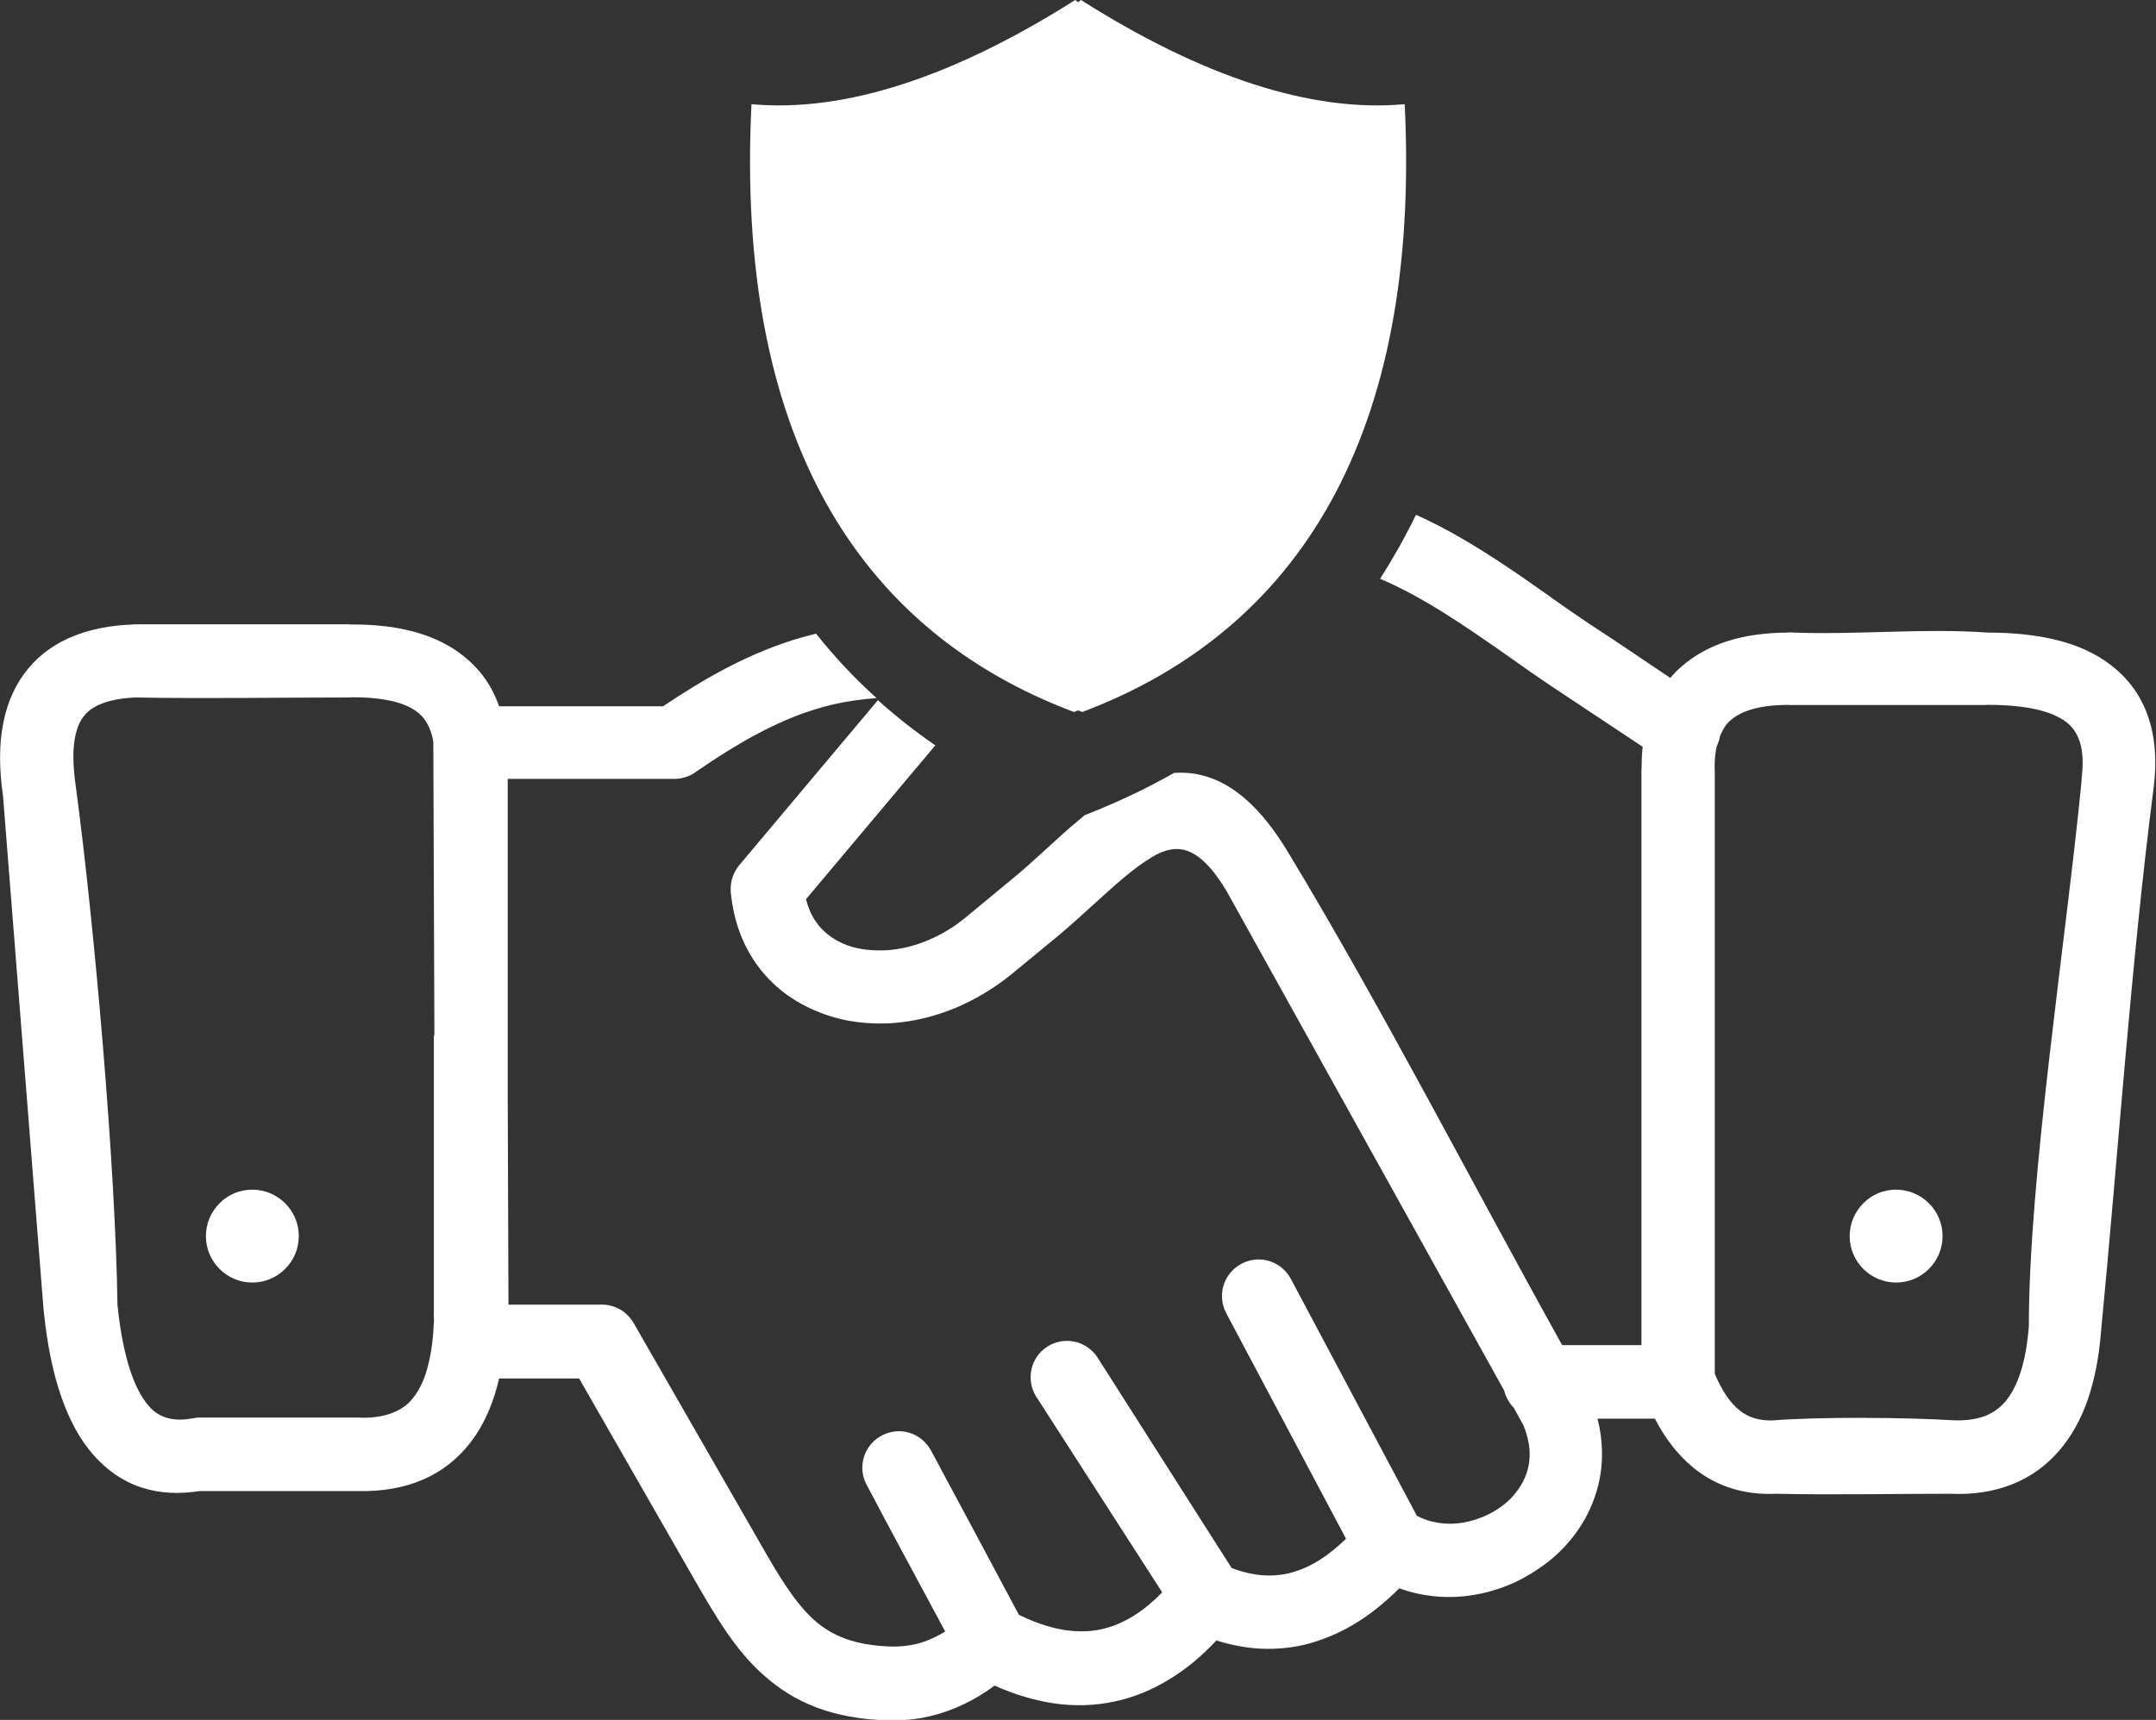
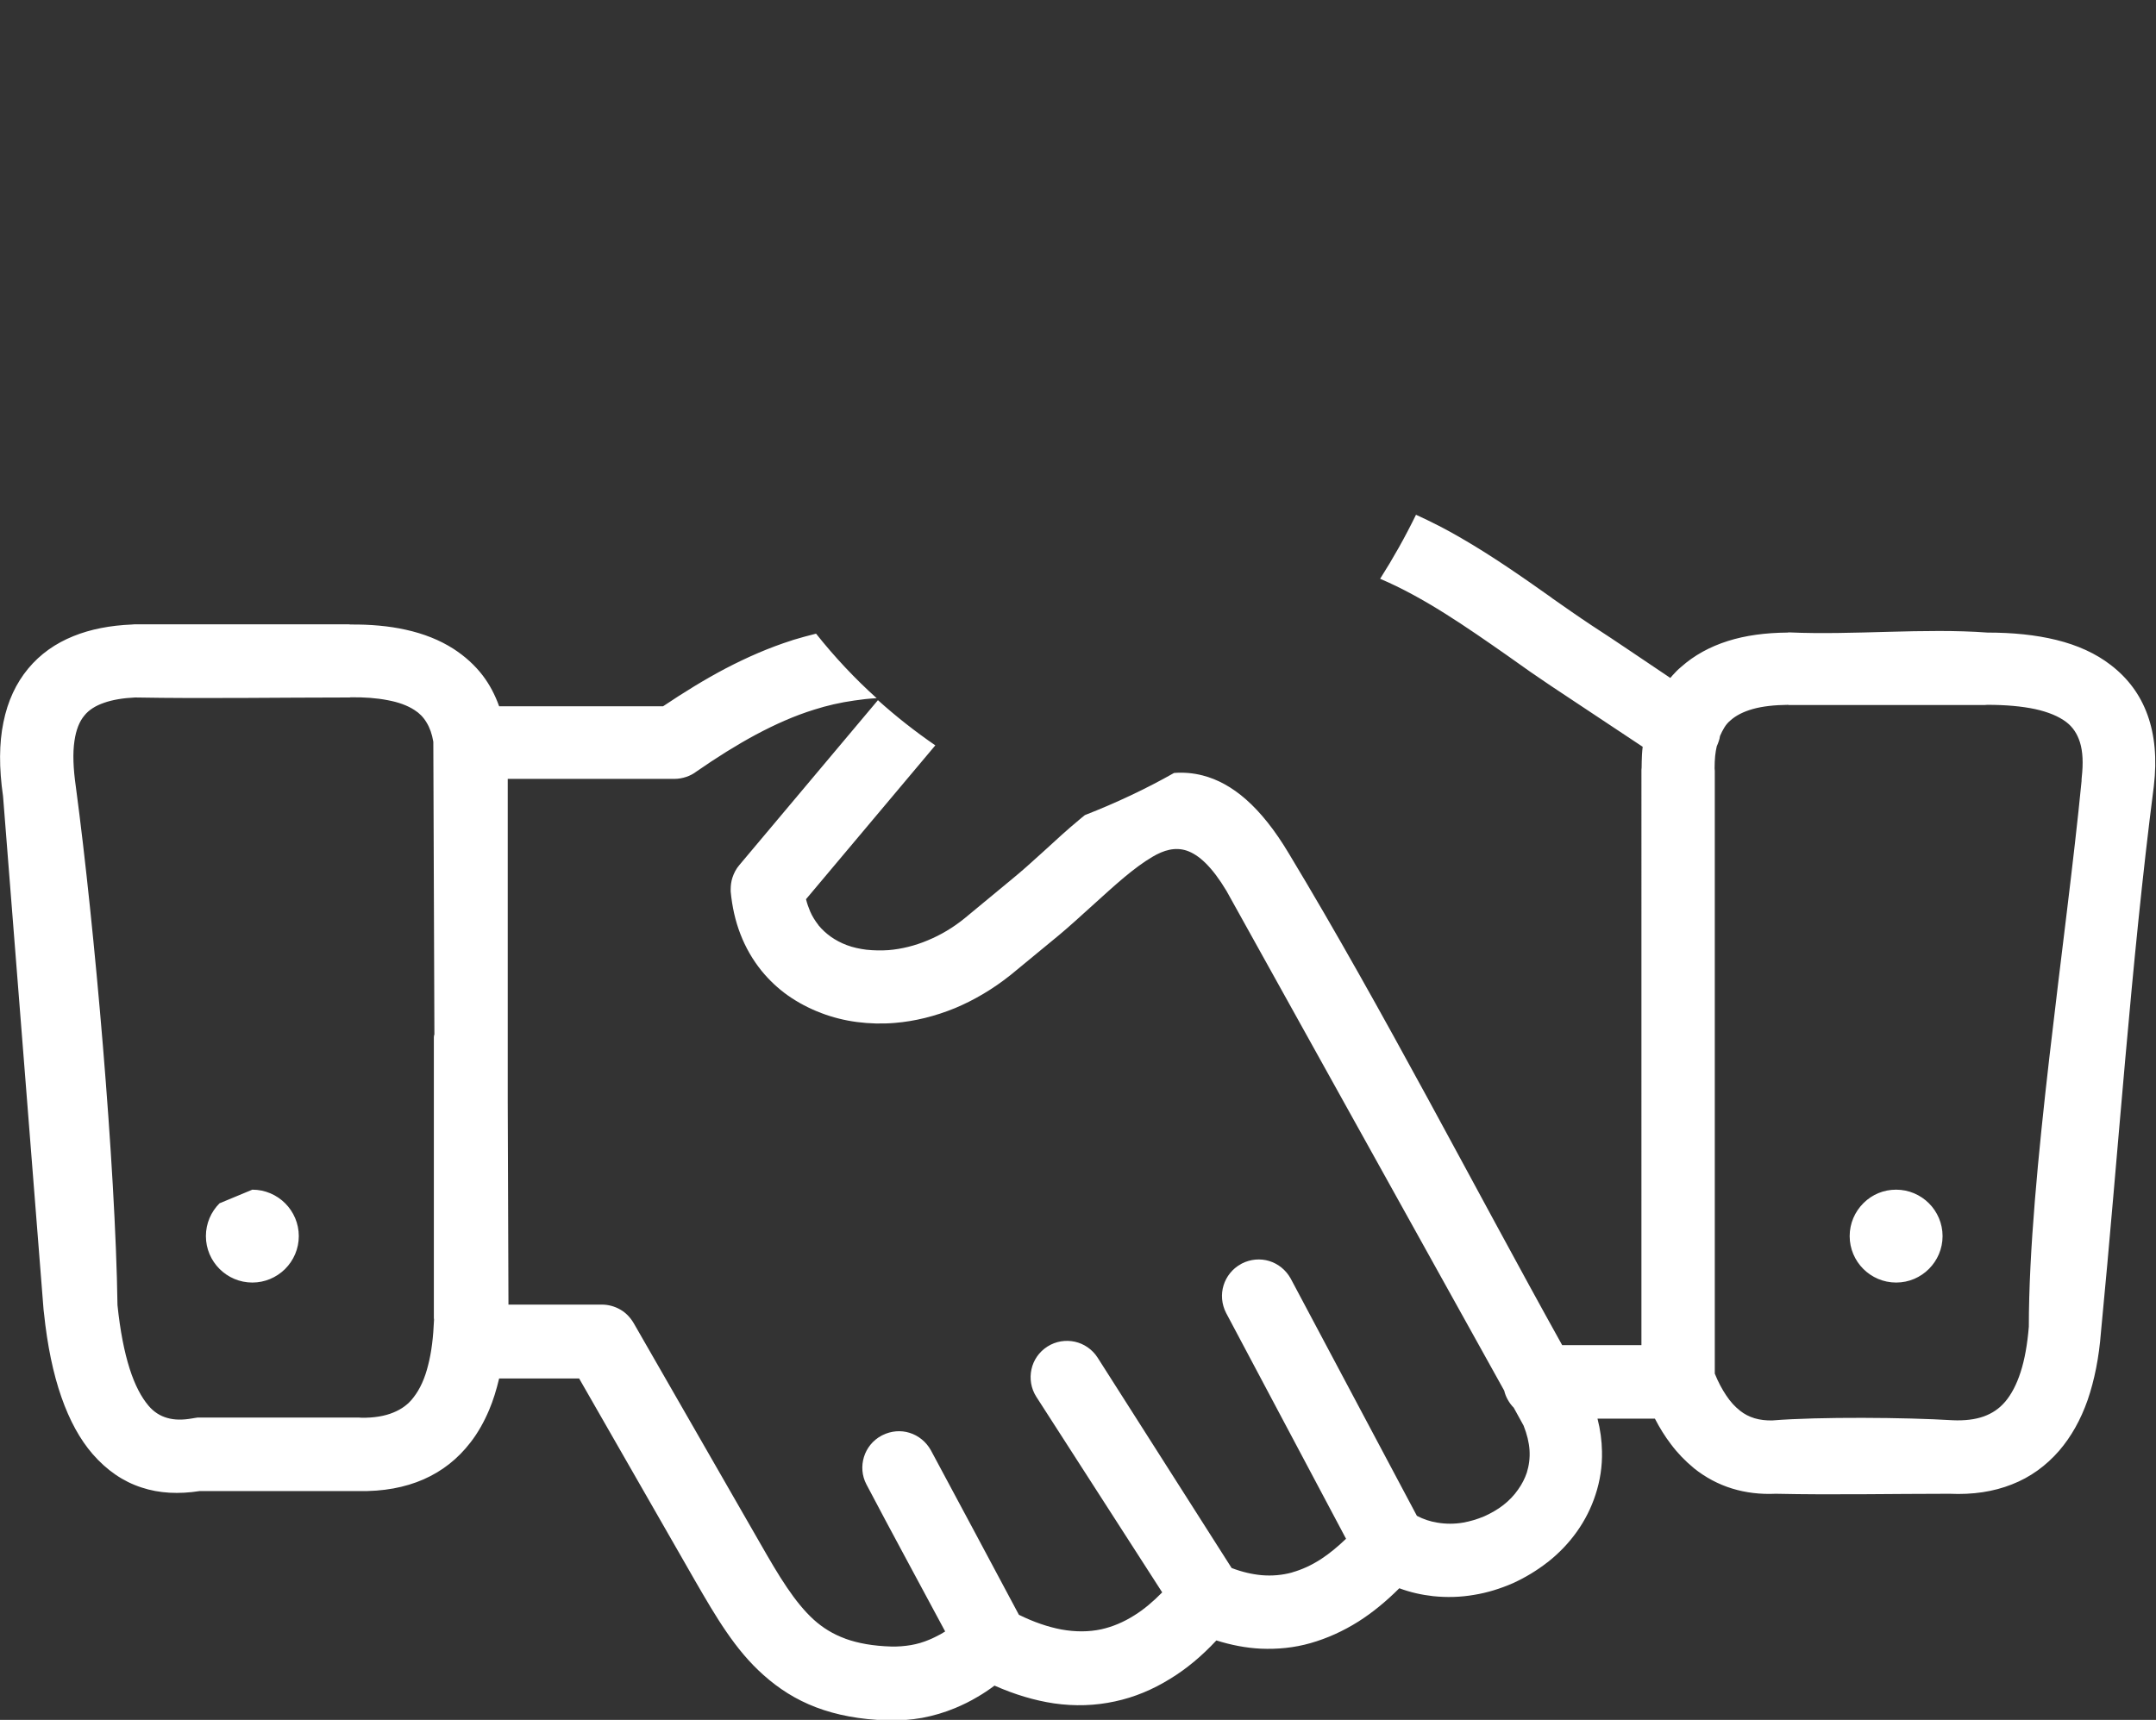
<svg xmlns="http://www.w3.org/2000/svg" version="1.1" id="Layer_1" x="0px" y="0px" viewBox="0 0 120.21 95.92" style="enable-background:new 0 0 120.21 95.92" xml:space="preserve">
  <rect x="0" y="0" width="120.21" height="95.92" fill="#333333" stroke="none" />
  <style type="text/css">
	.st0{fill:#262626;}
	.st1{fill-rule:evenodd;clip-rule:evenodd;fill:#51B53C;}
</style>
  <defs>
    <style type="text/css">
   
    .fil0 {fill:#ffffff}
   
  </style>
  </defs>
-   <path class="fil0" classe="st0" d="M95.9,41.05c-0.01,0.1-0.04,0.2-0.07,0.29c-0.03,0.1-0.07,0.19-0.11,0.28c-0.04,0.17-0.07,0.35-0.09,0.54 c-0.02,0.21-0.03,0.43-0.03,0.68l0,0.02c0,0.04,0.01,0.08,0.01,0.13v33.62c0.19,0.47,0.41,0.88,0.64,1.22 c0.23,0.35,0.49,0.63,0.76,0.84l0.01,0.01c0.24,0.19,0.51,0.33,0.81,0.42c0.3,0.09,0.64,0.13,1,0.12 c2.59-0.21,7.44-0.17,10.04-0.01c0.67,0.03,1.25-0.04,1.73-0.21c0.47-0.17,0.86-0.43,1.17-0.79l0.02-0.02 c0.36-0.42,0.65-0.98,0.87-1.66c0.23-0.71,0.38-1.56,0.46-2.54c0-8.4,2.08-21.57,2.94-30.43c0-0.06,0-0.12,0.01-0.2 c0.09-0.8,0.06-1.45-0.1-1.96c-0.15-0.48-0.4-0.85-0.75-1.12c-0.43-0.33-1.02-0.57-1.74-0.73c-0.75-0.16-1.65-0.24-2.67-0.24 l-0.14,0.01H99.78c-0.03,0-0.06,0-0.09-0.01c-0.76,0.01-1.41,0.08-1.95,0.23c-0.53,0.15-0.95,0.36-1.27,0.65 c-0.13,0.11-0.24,0.24-0.33,0.39C96.05,40.73,95.97,40.88,95.9,41.05L95.9,41.05z M84.4,78.51c-0.13-0.13-0.24-0.28-0.33-0.44 c-0.09-0.16-0.16-0.33-0.2-0.51L68.38,49.68c-0.8-1.33-1.53-2.01-2.22-2.24c-0.64-0.21-1.27-0.03-1.91,0.35 c-0.51,0.3-1.04,0.7-1.58,1.15c-0.57,0.48-1.12,0.98-1.67,1.48l-0.1,0.09c-0.65,0.59-1.3,1.18-1.85,1.64l-2.67,2.2l-0.05,0.04 c-0.98,0.78-2.02,1.39-3.07,1.83c-1.12,0.46-2.26,0.74-3.37,0.83c-0.71,0.06-1.42,0.04-2.11-0.05c-0.69-0.09-1.36-0.26-1.99-0.5 c-0.66-0.25-1.29-0.58-1.86-0.98c-0.55-0.39-1.05-0.86-1.48-1.39c-0.48-0.6-0.88-1.28-1.17-2.04c-0.28-0.72-0.46-1.52-0.54-2.37 c0-0.04,0-0.08,0-0.12c0-0.22,0.03-0.45,0.1-0.66c0.08-0.24,0.2-0.48,0.38-0.69l7.73-9.2c1.01,0.91,2.08,1.75,3.2,2.52l-7.21,8.58 c0.06,0.24,0.14,0.47,0.23,0.68c0.12,0.28,0.28,0.53,0.46,0.76l0.01,0.02c0.2,0.24,0.43,0.45,0.68,0.63 c0.27,0.19,0.57,0.35,0.89,0.47c0.34,0.13,0.72,0.21,1.11,0.26l0.01,0c0.39,0.04,0.8,0.05,1.22,0.02c0.71-0.06,1.46-0.24,2.19-0.55 c0.7-0.29,1.4-0.7,2.05-1.23l2.66-2.2c0.56-0.46,1.05-0.9,1.52-1.33l0.31-0.28c0.62-0.57,1.24-1.14,1.87-1.66 c0.11-0.09,0.22-0.19,0.34-0.28c1.74-0.68,3.4-1.46,4.97-2.35c0.53-0.04,1.06,0,1.6,0.14c1.63,0.42,3.23,1.72,4.8,4.35 c5.26,8.72,10.25,18.45,15.24,27.42h4.42V42.99c0-0.05,0-0.1,0.01-0.17c0-0.24,0.01-0.48,0.02-0.73c0.01-0.15,0.02-0.3,0.04-0.44 l-5.12-3.4c-0.36-0.24-0.74-0.5-1.13-0.77l-1.3-0.92c-2.29-1.6-4.64-3.24-7.09-4.28c0.72-1.13,1.39-2.32,2-3.57 c0.86,0.39,1.7,0.82,2.52,1.3c1.73,1,3.38,2.15,4.99,3.29l0.09,0.07c0.69,0.48,1.38,0.97,2.18,1.5c1.47,0.95,2.93,1.96,4.4,2.94 l0.13-0.15c0.14-0.16,0.3-0.32,0.48-0.47l0,0c0.72-0.64,1.59-1.12,2.6-1.44c0.98-0.31,2.09-0.46,3.33-0.47 c0.03-0.01,0.06-0.01,0.09-0.01c3.57,0.16,7.55-0.25,11.05,0.01c1.42,0,2.7,0.13,3.84,0.41c1.18,0.29,2.2,0.75,3.04,1.4 c0.95,0.73,1.64,1.65,2.05,2.79c0.4,1.11,0.53,2.42,0.35,3.96c-1.28,9.92-1.98,20.46-2.95,30.47c-0.11,1.41-0.36,2.66-0.74,3.77 c-0.39,1.11-0.92,2.05-1.59,2.83c-0.73,0.84-1.61,1.48-2.64,1.88c-1.01,0.4-2.16,0.58-3.47,0.52c-3.21,0-6.49,0.07-9.69,0 c-0.87,0.04-1.68-0.06-2.43-0.29c-0.78-0.24-1.49-0.62-2.14-1.14l-0.02-0.02c-0.46-0.38-0.88-0.81-1.26-1.32 c-0.33-0.43-0.62-0.9-0.89-1.42h-3.2c0.16,0.62,0.24,1.23,0.25,1.83c0.02,0.84-0.11,1.65-0.36,2.41c-0.24,0.74-0.59,1.43-1.03,2.05 c-0.46,0.65-1.01,1.22-1.63,1.71l-0.03,0.02c-0.59,0.46-1.24,0.85-1.92,1.16c-0.69,0.3-1.42,0.53-2.17,0.65 c-0.75,0.13-1.52,0.15-2.28,0.07c-0.63-0.07-1.26-0.21-1.88-0.44c-0.74,0.74-1.5,1.36-2.27,1.85c-0.87,0.55-1.77,0.95-2.68,1.21 s-1.84,0.35-2.77,0.31c-0.83-0.04-1.65-0.2-2.48-0.46c-0.81,0.87-1.66,1.58-2.56,2.13c-0.98,0.61-2.01,1.04-3.09,1.27 c-1.1,0.24-2.24,0.28-3.41,0.11c-1.07-0.16-2.18-0.49-3.31-0.99c-0.31,0.23-0.62,0.44-0.95,0.63c-0.4,0.24-0.81,0.44-1.24,0.62 c-0.6,0.25-1.21,0.43-1.85,0.55c-0.63,0.11-1.27,0.16-1.93,0.14c-1.55-0.05-2.85-0.3-3.98-0.73c-1.13-0.43-2.08-1.04-2.93-1.8 c-0.8-0.71-1.46-1.52-2.07-2.41c-0.6-0.87-1.15-1.82-1.74-2.84l-6.47-11.29h-4.46c-0.15,0.63-0.33,1.22-0.56,1.76 c-0.28,0.66-0.62,1.27-1.04,1.81c-0.7,0.91-1.57,1.6-2.62,2.06c-1.03,0.45-2.24,0.68-3.64,0.65l-8.84,0 c-1.16,0.18-2.25,0.13-3.24-0.2c-1.02-0.33-1.93-0.95-2.73-1.87c-0.7-0.81-1.28-1.86-1.74-3.18c-0.45-1.29-0.78-2.85-0.97-4.69 l-0.02-0.16L0.17,44.41c-0.23-1.59-0.22-2.96,0.02-4.12c0.24-1.2,0.71-2.19,1.38-3c0.68-0.82,1.53-1.41,2.52-1.81 c0.96-0.39,2.06-0.6,3.27-0.65l0.12-0.01l0.12,0h11.83c0.04,0,0.07,0,0.1,0.01c1.11-0.01,2.15,0.08,3.09,0.29 c1,0.22,1.89,0.57,2.67,1.07c0.63,0.41,1.18,0.9,1.63,1.49c0.38,0.5,0.68,1.07,0.91,1.71h9.14c1.18-0.79,2.33-1.5,3.49-2.11 c1.21-0.63,2.42-1.16,3.71-1.57l0.02-0.01c0.43-0.13,0.87-0.25,1.31-0.36c1.04,1.31,2.17,2.51,3.38,3.6 c-0.43,0.02-0.85,0.07-1.25,0.13c-0.78,0.11-1.52,0.28-2.24,0.51c-1.1,0.34-2.17,0.82-3.24,1.39c-1.08,0.58-2.18,1.27-3.32,2.06 c-0.17,0.13-0.36,0.23-0.57,0.3c-0.21,0.07-0.43,0.11-0.66,0.11h-9.29v17.99l0.04,11.33h5.21c0.36,0,0.72,0.1,1.03,0.28 c0.3,0.17,0.55,0.43,0.74,0.75l7.07,12.31c0.51,0.89,0.99,1.72,1.48,2.44c0.48,0.71,0.97,1.32,1.5,1.8 c0.49,0.44,1.06,0.8,1.75,1.05l0.02,0.01c0.7,0.25,1.53,0.4,2.54,0.43c0.37,0.01,0.74-0.02,1.1-0.08c0.35-0.06,0.69-0.16,1.02-0.3 c0.2-0.08,0.41-0.19,0.62-0.3c0.09-0.05,0.18-0.11,0.27-0.16c-1.46-2.73-2.95-5.46-4.39-8.2c-0.26-0.49-0.29-1.04-0.14-1.53 c0.15-0.49,0.49-0.93,0.98-1.19l0.06-0.03c0.48-0.24,1.02-0.28,1.5-0.13c0.49,0.15,0.92,0.49,1.19,0.97 c1.64,3.06,3.28,6.12,4.91,9.18c0.83,0.41,1.63,0.68,2.37,0.82c0.78,0.14,1.52,0.14,2.22-0.01c0.63-0.14,1.25-0.4,1.85-0.78 c0.53-0.33,1.04-0.76,1.55-1.28L57.78,77.9c-0.3-0.47-0.38-1.02-0.27-1.53c0.11-0.51,0.42-0.97,0.89-1.27 c0.47-0.3,1.02-0.38,1.53-0.27c0.5,0.11,0.97,0.42,1.27,0.89l7.47,11.73c0.57,0.22,1.13,0.35,1.67,0.4c0.58,0.05,1.15,0,1.7-0.15 l0.02-0.01c0.53-0.15,1.06-0.39,1.6-0.74c0.46-0.3,0.92-0.68,1.39-1.13l-6.69-12.6c-0.25-0.49-0.29-1.04-0.14-1.53 c0.15-0.49,0.49-0.93,0.97-1.19l0.05-0.03c0.49-0.25,1.04-0.29,1.53-0.14c0.49,0.15,0.92,0.49,1.19,0.97L79,84.54 c0.36,0.19,0.75,0.32,1.14,0.38c0.47,0.08,0.96,0.08,1.43,0c0.4-0.07,0.8-0.19,1.18-0.35c0.38-0.17,0.75-0.38,1.07-0.63 c0.32-0.25,0.6-0.54,0.82-0.86c0.21-0.29,0.38-0.62,0.49-0.95l0,0c0.12-0.39,0.18-0.81,0.15-1.26c-0.03-0.43-0.14-0.88-0.33-1.36 L84.4,78.51L84.4,78.51z M14.07,66.35c0.71,0,1.36,0.29,1.83,0.76c0.47,0.47,0.76,1.12,0.76,1.83c0,0.71-0.29,1.36-0.76,1.83 l-0.03,0.03c-0.47,0.45-1.1,0.73-1.8,0.73c-0.71,0-1.36-0.29-1.83-0.76c-0.47-0.47-0.76-1.12-0.76-1.83c0-0.71,0.29-1.36,0.76-1.83 C12.71,66.63,13.36,66.35,14.07,66.35L14.07,66.35z M105.72,66.35c0.71,0,1.36,0.29,1.83,0.76c0.47,0.47,0.76,1.12,0.76,1.83 c0,0.71-0.29,1.36-0.76,1.83c-0.47,0.47-1.11,0.76-1.83,0.76c-0.71,0-1.36-0.29-1.83-0.76c-0.47-0.47-0.76-1.12-0.76-1.83 c0-0.71,0.29-1.36,0.76-1.83l0.03-0.03C104.39,66.62,105.02,66.35,105.72,66.35L105.72,66.35z M24.22,57.69l-0.06-16.32 c-0.07-0.43-0.2-0.79-0.38-1.08c-0.17-0.29-0.4-0.52-0.67-0.69c-0.4-0.26-0.9-0.44-1.5-0.55c-0.61-0.12-1.3-0.17-2.06-0.16 c-0.03,0.01-0.07,0.01-0.11,0.01c-3.95,0-7.97,0.07-11.91,0c-0.67,0.03-1.26,0.13-1.74,0.3c-0.46,0.16-0.83,0.39-1.08,0.7l0,0 c-0.28,0.33-0.47,0.8-0.56,1.43c-0.1,0.67-0.07,1.52,0.08,2.56c1.04,7.78,2.21,21.13,2.32,28.9c0.15,1.44,0.38,2.61,0.68,3.55 c0.29,0.91,0.65,1.59,1.06,2.07c0.29,0.34,0.64,0.56,1.03,0.67c0.41,0.12,0.87,0.12,1.38,0.03c0.06-0.01,0.12-0.02,0.18-0.03 l0.07-0.01c0.04-0.01,0.07-0.01,0.11-0.01h8.88c0.06,0,0.13,0,0.21,0.01c0.7,0.01,1.3-0.09,1.78-0.29 c0.47-0.19,0.85-0.47,1.13-0.85c0.36-0.46,0.63-1.06,0.81-1.79c0.19-0.73,0.29-1.58,0.33-2.54l-0.01-0.09V57.86 C24.19,57.8,24.2,57.74,24.22,57.69L24.22,57.69z" />
-   <path class="fil0" classe="st1" d="M60.27,0c6.74,4.27,12.82,6.29,18.05,5.81c0.91,18.46-5.9,29.35-17.98,33.9c-0.08-0.03-0.15-0.06-0.23-0.09 c-0.08,0.03-0.15,0.06-0.23,0.09C47.8,35.17,40.99,24.27,41.9,5.81C47.12,6.29,53.21,4.27,59.95,0l0,0l0.16,0.12L60.27,0L60.27,0 L60.27,0L60.27,0z M49.32,18.19l3.94-0.05l0.3,0.07c0.8,0.46,1.54,0.98,2.25,1.58c0.51,0.43,0.99,0.89,1.44,1.4 c1.41-2.27,2.92-4.36,4.51-6.28c1.74-2.1,2.83-3.26,4.77-5l0.38-0.15h4.3l-0.87,0.96c-2.66,2.96-4.33,5.27-6.51,8.42 c-2.19,3.16-4.14,6.42-5.88,9.77l-0.54,1.04l-0.5-1.06c-0.92-1.97-2.01-3.77-3.32-5.38c-1.31-1.61-2.83-3.05-4.61-4.26L49.32,18.19 L49.32,18.19L49.32,18.19L49.32,18.19L49.32,18.19z" />
+   <path class="fil0" classe="st0" d="M95.9,41.05c-0.01,0.1-0.04,0.2-0.07,0.29c-0.03,0.1-0.07,0.19-0.11,0.28c-0.04,0.17-0.07,0.35-0.09,0.54 c-0.02,0.21-0.03,0.43-0.03,0.68l0,0.02c0,0.04,0.01,0.08,0.01,0.13v33.62c0.19,0.47,0.41,0.88,0.64,1.22 c0.23,0.35,0.49,0.63,0.76,0.84l0.01,0.01c0.24,0.19,0.51,0.33,0.81,0.42c0.3,0.09,0.64,0.13,1,0.12 c2.59-0.21,7.44-0.17,10.04-0.01c0.67,0.03,1.25-0.04,1.73-0.21c0.47-0.17,0.86-0.43,1.17-0.79l0.02-0.02 c0.36-0.42,0.65-0.98,0.87-1.66c0.23-0.71,0.38-1.56,0.46-2.54c0-8.4,2.08-21.57,2.94-30.43c0-0.06,0-0.12,0.01-0.2 c0.09-0.8,0.06-1.45-0.1-1.96c-0.15-0.48-0.4-0.85-0.75-1.12c-0.43-0.33-1.02-0.57-1.74-0.73c-0.75-0.16-1.65-0.24-2.67-0.24 l-0.14,0.01H99.78c-0.03,0-0.06,0-0.09-0.01c-0.76,0.01-1.41,0.08-1.95,0.23c-0.53,0.15-0.95,0.36-1.27,0.65 c-0.13,0.11-0.24,0.24-0.33,0.39C96.05,40.73,95.97,40.88,95.9,41.05L95.9,41.05z M84.4,78.51c-0.13-0.13-0.24-0.28-0.33-0.44 c-0.09-0.16-0.16-0.33-0.2-0.51L68.38,49.68c-0.8-1.33-1.53-2.01-2.22-2.24c-0.64-0.21-1.27-0.03-1.91,0.35 c-0.51,0.3-1.04,0.7-1.58,1.15c-0.57,0.48-1.12,0.98-1.67,1.48l-0.1,0.09c-0.65,0.59-1.3,1.18-1.85,1.64l-2.67,2.2l-0.05,0.04 c-0.98,0.78-2.02,1.39-3.07,1.83c-1.12,0.46-2.26,0.74-3.37,0.83c-0.71,0.06-1.42,0.04-2.11-0.05c-0.69-0.09-1.36-0.26-1.99-0.5 c-0.66-0.25-1.29-0.58-1.86-0.98c-0.55-0.39-1.05-0.86-1.48-1.39c-0.48-0.6-0.88-1.28-1.17-2.04c-0.28-0.72-0.46-1.52-0.54-2.37 c0-0.04,0-0.08,0-0.12c0-0.22,0.03-0.45,0.1-0.66c0.08-0.24,0.2-0.48,0.38-0.69l7.73-9.2c1.01,0.91,2.08,1.75,3.2,2.52l-7.21,8.58 c0.06,0.24,0.14,0.47,0.23,0.68c0.12,0.28,0.28,0.53,0.46,0.76l0.01,0.02c0.2,0.24,0.43,0.45,0.68,0.63 c0.27,0.19,0.57,0.35,0.89,0.47c0.34,0.13,0.72,0.21,1.11,0.26l0.01,0c0.39,0.04,0.8,0.05,1.22,0.02c0.71-0.06,1.46-0.24,2.19-0.55 c0.7-0.29,1.4-0.7,2.05-1.23l2.66-2.2c0.56-0.46,1.05-0.9,1.52-1.33l0.31-0.28c0.62-0.57,1.24-1.14,1.87-1.66 c0.11-0.09,0.22-0.19,0.34-0.28c1.74-0.68,3.4-1.46,4.97-2.35c0.53-0.04,1.06,0,1.6,0.14c1.63,0.42,3.23,1.72,4.8,4.35 c5.26,8.72,10.25,18.45,15.24,27.42h4.42V42.99c0-0.05,0-0.1,0.01-0.17c0-0.24,0.01-0.48,0.02-0.73c0.01-0.15,0.02-0.3,0.04-0.44 l-5.12-3.4c-0.36-0.24-0.74-0.5-1.13-0.77l-1.3-0.92c-2.29-1.6-4.64-3.24-7.09-4.28c0.72-1.13,1.39-2.32,2-3.57 c0.86,0.39,1.7,0.82,2.52,1.3c1.73,1,3.38,2.15,4.99,3.29l0.09,0.07c0.69,0.48,1.38,0.97,2.18,1.5c1.47,0.95,2.93,1.96,4.4,2.94 l0.13-0.15c0.14-0.16,0.3-0.32,0.48-0.47l0,0c0.72-0.64,1.59-1.12,2.6-1.44c0.98-0.31,2.09-0.46,3.33-0.47 c0.03-0.01,0.06-0.01,0.09-0.01c3.57,0.16,7.55-0.25,11.05,0.01c1.42,0,2.7,0.13,3.84,0.41c1.18,0.29,2.2,0.75,3.04,1.4 c0.95,0.73,1.64,1.65,2.05,2.79c0.4,1.11,0.53,2.42,0.35,3.96c-1.28,9.92-1.98,20.46-2.95,30.47c-0.11,1.41-0.36,2.66-0.74,3.77 c-0.39,1.11-0.92,2.05-1.59,2.83c-0.73,0.84-1.61,1.48-2.64,1.88c-1.01,0.4-2.16,0.58-3.47,0.52c-3.21,0-6.49,0.07-9.69,0 c-0.87,0.04-1.68-0.06-2.43-0.29c-0.78-0.24-1.49-0.62-2.14-1.14l-0.02-0.02c-0.46-0.38-0.88-0.81-1.26-1.32 c-0.33-0.43-0.62-0.9-0.89-1.42h-3.2c0.16,0.62,0.24,1.23,0.25,1.83c0.02,0.84-0.11,1.65-0.36,2.41c-0.24,0.74-0.59,1.43-1.03,2.05 c-0.46,0.65-1.01,1.22-1.63,1.71l-0.03,0.02c-0.59,0.46-1.24,0.85-1.92,1.16c-0.69,0.3-1.42,0.53-2.17,0.65 c-0.75,0.13-1.52,0.15-2.28,0.07c-0.63-0.07-1.26-0.21-1.88-0.44c-0.74,0.74-1.5,1.36-2.27,1.85c-0.87,0.55-1.77,0.95-2.68,1.21 s-1.84,0.35-2.77,0.31c-0.83-0.04-1.65-0.2-2.48-0.46c-0.81,0.87-1.66,1.58-2.56,2.13c-0.98,0.61-2.01,1.04-3.09,1.27 c-1.1,0.24-2.24,0.28-3.41,0.11c-1.07-0.16-2.18-0.49-3.31-0.99c-0.31,0.23-0.62,0.44-0.95,0.63c-0.4,0.24-0.81,0.44-1.24,0.62 c-0.6,0.25-1.21,0.43-1.85,0.55c-0.63,0.11-1.27,0.16-1.93,0.14c-1.55-0.05-2.85-0.3-3.98-0.73c-1.13-0.43-2.08-1.04-2.93-1.8 c-0.8-0.71-1.46-1.52-2.07-2.41c-0.6-0.87-1.15-1.82-1.74-2.84l-6.47-11.29h-4.46c-0.15,0.63-0.33,1.22-0.56,1.76 c-0.28,0.66-0.62,1.27-1.04,1.81c-0.7,0.91-1.57,1.6-2.62,2.06c-1.03,0.45-2.24,0.68-3.64,0.65l-8.84,0 c-1.16,0.18-2.25,0.13-3.24-0.2c-1.02-0.33-1.93-0.95-2.73-1.87c-0.7-0.81-1.28-1.86-1.74-3.18c-0.45-1.29-0.78-2.85-0.97-4.69 l-0.02-0.16L0.17,44.41c-0.23-1.59-0.22-2.96,0.02-4.12c0.24-1.2,0.71-2.19,1.38-3c0.68-0.82,1.53-1.41,2.52-1.81 c0.96-0.39,2.06-0.6,3.27-0.65l0.12-0.01l0.12,0h11.83c0.04,0,0.07,0,0.1,0.01c1.11-0.01,2.15,0.08,3.09,0.29 c1,0.22,1.89,0.57,2.67,1.07c0.63,0.41,1.18,0.9,1.63,1.49c0.38,0.5,0.68,1.07,0.91,1.71h9.14c1.18-0.79,2.33-1.5,3.49-2.11 c1.21-0.63,2.42-1.16,3.71-1.57l0.02-0.01c0.43-0.13,0.87-0.25,1.31-0.36c1.04,1.31,2.17,2.51,3.38,3.6 c-0.43,0.02-0.85,0.07-1.25,0.13c-0.78,0.11-1.52,0.28-2.24,0.51c-1.1,0.34-2.17,0.82-3.24,1.39c-1.08,0.58-2.18,1.27-3.32,2.06 c-0.17,0.13-0.36,0.23-0.57,0.3c-0.21,0.07-0.43,0.11-0.66,0.11h-9.29v17.99l0.04,11.33h5.21c0.36,0,0.72,0.1,1.03,0.28 c0.3,0.17,0.55,0.43,0.74,0.75l7.07,12.31c0.51,0.89,0.99,1.72,1.48,2.44c0.48,0.71,0.97,1.32,1.5,1.8 c0.49,0.44,1.06,0.8,1.75,1.05l0.02,0.01c0.7,0.25,1.53,0.4,2.54,0.43c0.37,0.01,0.74-0.02,1.1-0.08c0.35-0.06,0.69-0.16,1.02-0.3 c0.2-0.08,0.41-0.19,0.62-0.3c0.09-0.05,0.18-0.11,0.27-0.16c-1.46-2.73-2.95-5.46-4.39-8.2c-0.26-0.49-0.29-1.04-0.14-1.53 c0.15-0.49,0.49-0.93,0.98-1.19l0.06-0.03c0.48-0.24,1.02-0.28,1.5-0.13c0.49,0.15,0.92,0.49,1.19,0.97 c1.64,3.06,3.28,6.12,4.91,9.18c0.83,0.41,1.63,0.68,2.37,0.82c0.78,0.14,1.52,0.14,2.22-0.01c0.63-0.14,1.25-0.4,1.85-0.78 c0.53-0.33,1.04-0.76,1.55-1.28L57.78,77.9c-0.3-0.47-0.38-1.02-0.27-1.53c0.11-0.51,0.42-0.97,0.89-1.27 c0.47-0.3,1.02-0.38,1.53-0.27c0.5,0.11,0.97,0.42,1.27,0.89l7.47,11.73c0.57,0.22,1.13,0.35,1.67,0.4c0.58,0.05,1.15,0,1.7-0.15 l0.02-0.01c0.53-0.15,1.06-0.39,1.6-0.74c0.46-0.3,0.92-0.68,1.39-1.13l-6.69-12.6c-0.25-0.49-0.29-1.04-0.14-1.53 c0.15-0.49,0.49-0.93,0.97-1.19l0.05-0.03c0.49-0.25,1.04-0.29,1.53-0.14c0.49,0.15,0.92,0.49,1.19,0.97L79,84.54 c0.36,0.19,0.75,0.32,1.14,0.38c0.47,0.08,0.96,0.08,1.43,0c0.4-0.07,0.8-0.19,1.18-0.35c0.38-0.17,0.75-0.38,1.07-0.63 c0.32-0.25,0.6-0.54,0.82-0.86c0.21-0.29,0.38-0.62,0.49-0.95l0,0c0.12-0.39,0.18-0.81,0.15-1.26c-0.03-0.43-0.14-0.88-0.33-1.36 L84.4,78.51L84.4,78.51z M14.07,66.35c0.71,0,1.36,0.29,1.83,0.76c0.47,0.47,0.76,1.12,0.76,1.83c0,0.71-0.29,1.36-0.76,1.83 l-0.03,0.03c-0.47,0.45-1.1,0.73-1.8,0.73c-0.71,0-1.36-0.29-1.83-0.76c-0.47-0.47-0.76-1.12-0.76-1.83c0-0.71,0.29-1.36,0.76-1.83 L14.07,66.35z M105.72,66.35c0.71,0,1.36,0.29,1.83,0.76c0.47,0.47,0.76,1.12,0.76,1.83 c0,0.71-0.29,1.36-0.76,1.83c-0.47,0.47-1.11,0.76-1.83,0.76c-0.71,0-1.36-0.29-1.83-0.76c-0.47-0.47-0.76-1.12-0.76-1.83 c0-0.71,0.29-1.36,0.76-1.83l0.03-0.03C104.39,66.62,105.02,66.35,105.72,66.35L105.72,66.35z M24.22,57.69l-0.06-16.32 c-0.07-0.43-0.2-0.79-0.38-1.08c-0.17-0.29-0.4-0.52-0.67-0.69c-0.4-0.26-0.9-0.44-1.5-0.55c-0.61-0.12-1.3-0.17-2.06-0.16 c-0.03,0.01-0.07,0.01-0.11,0.01c-3.95,0-7.97,0.07-11.91,0c-0.67,0.03-1.26,0.13-1.74,0.3c-0.46,0.16-0.83,0.39-1.08,0.7l0,0 c-0.28,0.33-0.47,0.8-0.56,1.43c-0.1,0.67-0.07,1.52,0.08,2.56c1.04,7.78,2.21,21.13,2.32,28.9c0.15,1.44,0.38,2.61,0.68,3.55 c0.29,0.91,0.65,1.59,1.06,2.07c0.29,0.34,0.64,0.56,1.03,0.67c0.41,0.12,0.87,0.12,1.38,0.03c0.06-0.01,0.12-0.02,0.18-0.03 l0.07-0.01c0.04-0.01,0.07-0.01,0.11-0.01h8.88c0.06,0,0.13,0,0.21,0.01c0.7,0.01,1.3-0.09,1.78-0.29 c0.47-0.19,0.85-0.47,1.13-0.85c0.36-0.46,0.63-1.06,0.81-1.79c0.19-0.73,0.29-1.58,0.33-2.54l-0.01-0.09V57.86 C24.19,57.8,24.2,57.74,24.22,57.69L24.22,57.69z" />
</svg>